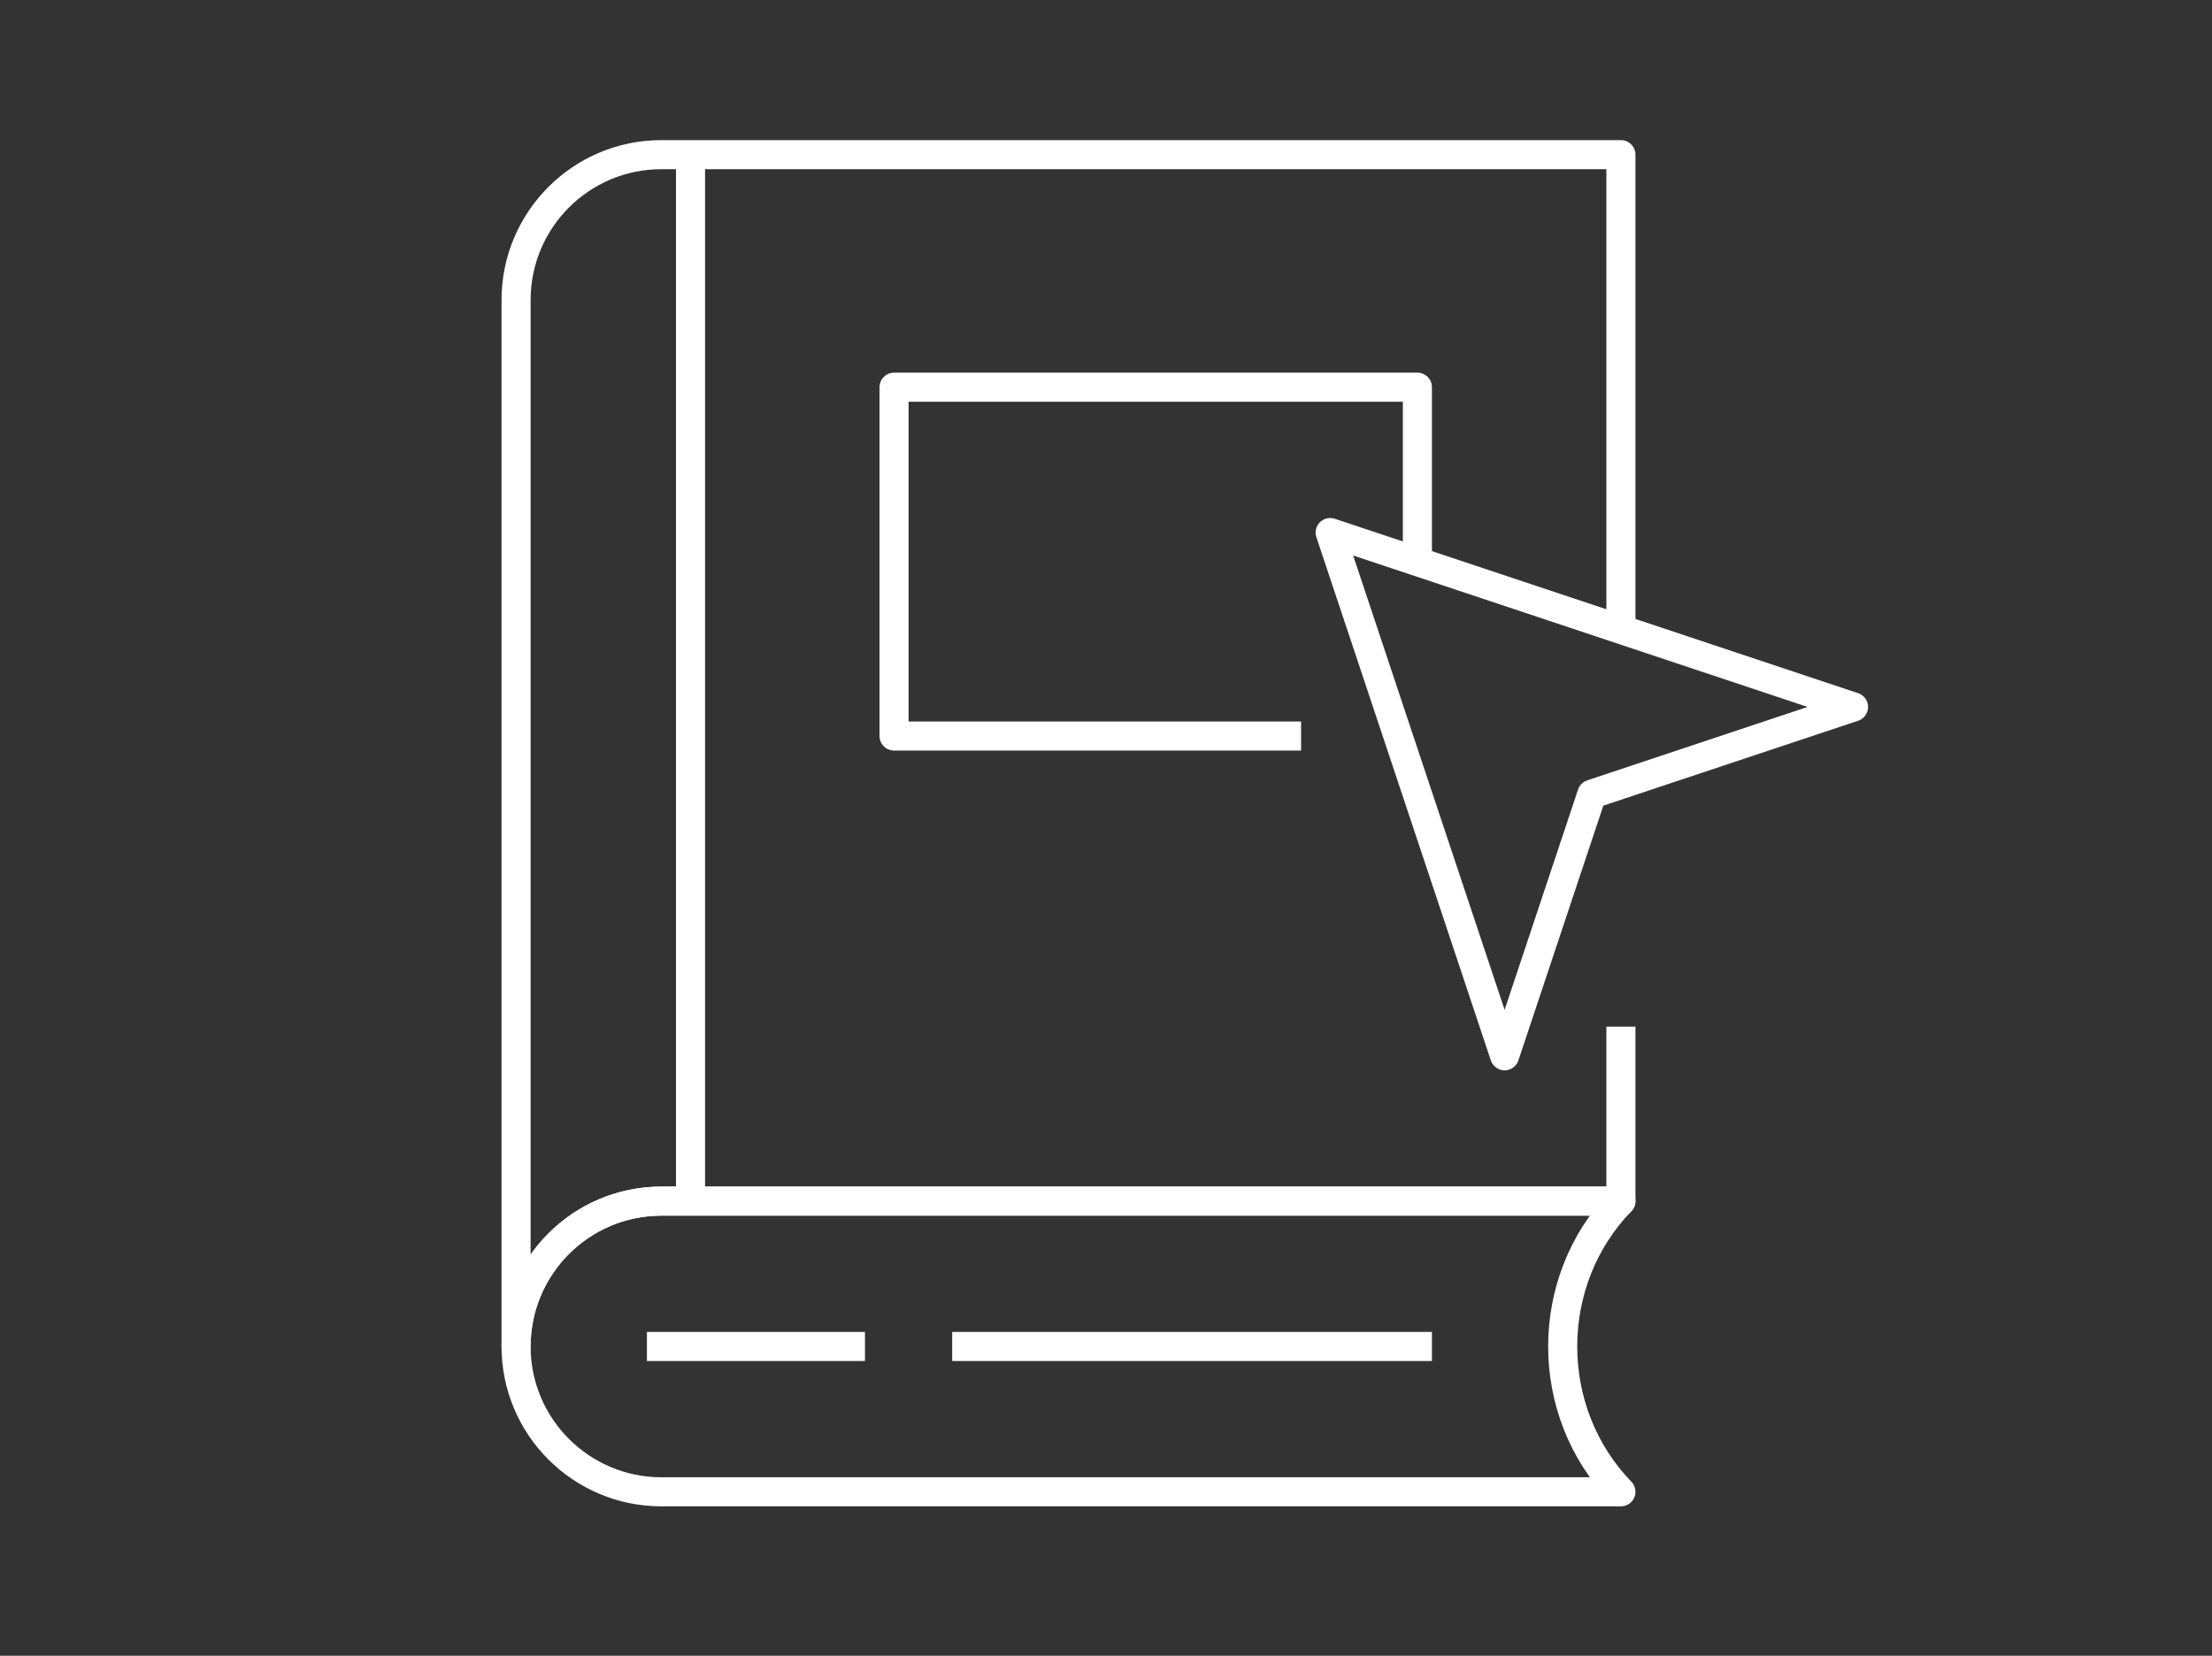
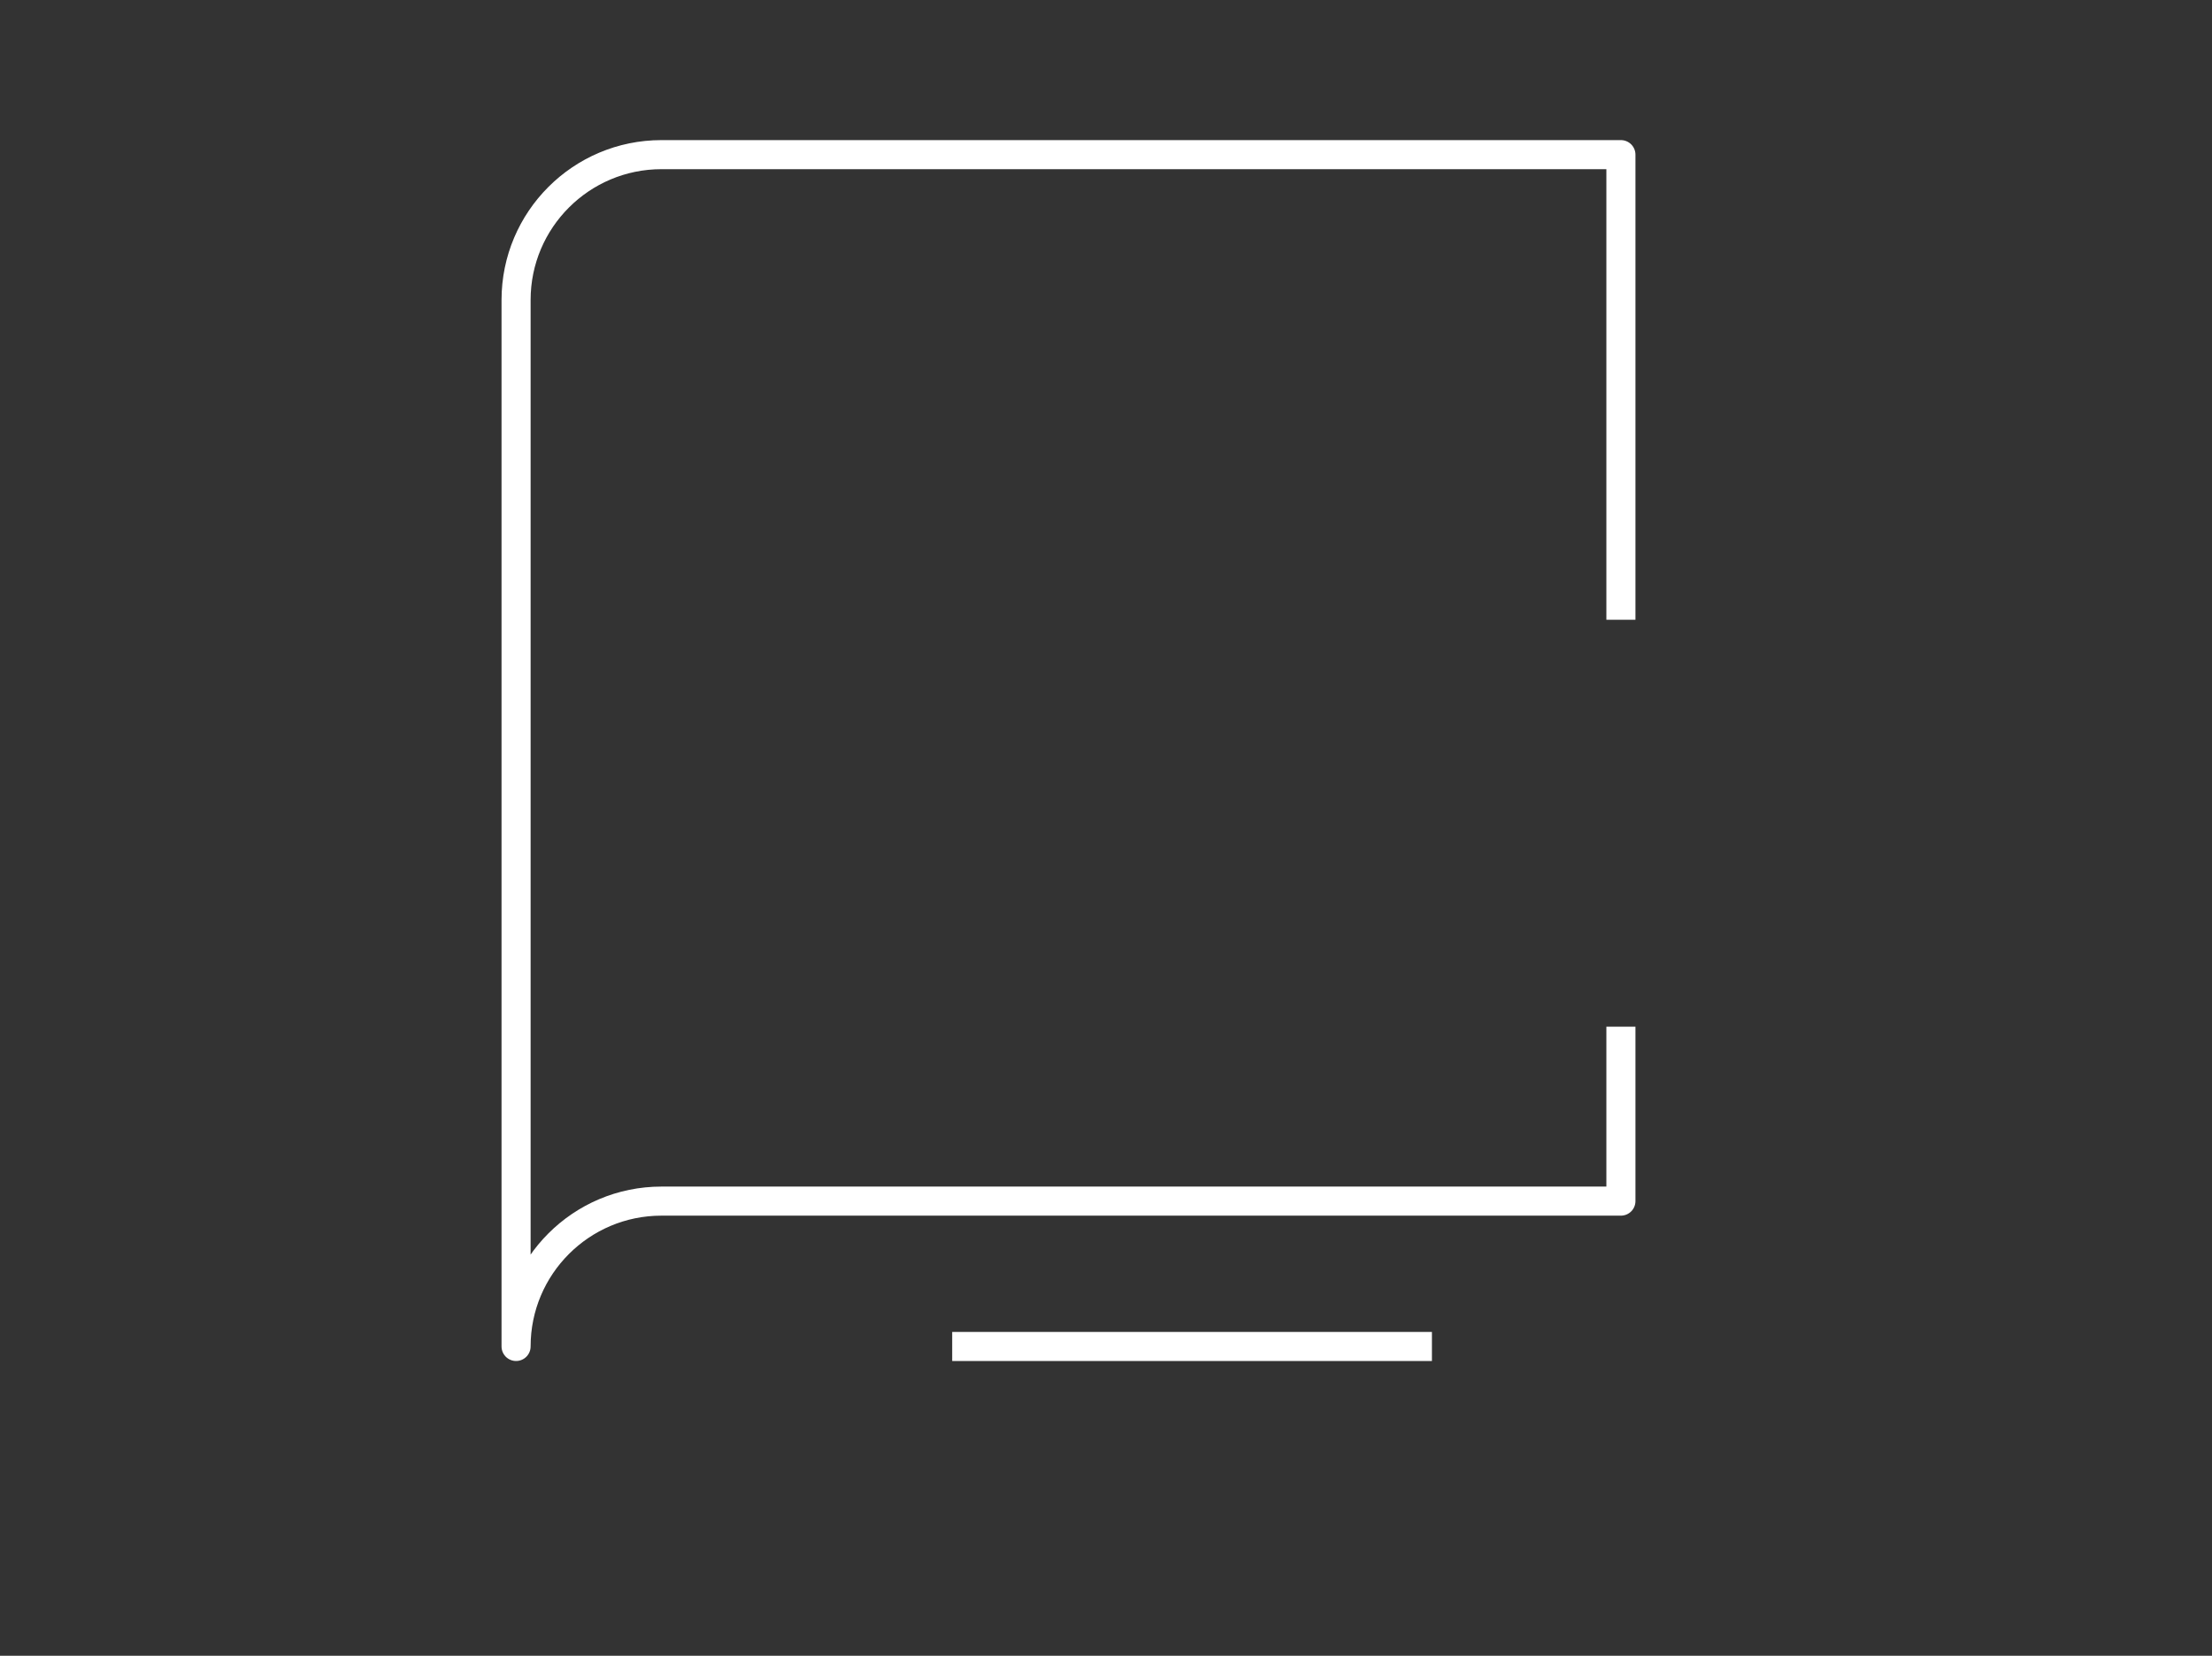
<svg xmlns="http://www.w3.org/2000/svg" version="1.1" id="Layer_1" x="0px" y="0px" viewBox="0 0 76.08 56.96" style="enable-background:new 0 0 76.08 56.96;" xml:space="preserve">
  <rect x="0" y="0" width="76.08" height="56.96" fill="#333333" stroke="none" />
  <style type="text/css">
	.st0{fill:none;stroke:#17544A;stroke-linejoin:round;stroke-miterlimit:10;}
	.st1{fill:none;stroke:#FFFFFF;stroke-linejoin:round;stroke-miterlimit:10;}
	.st2{fill:#17544A;}
	.st3{fill:#FFFFFF;}
</style>
  <g>
-     <path class="st1" d="M55.75,35.32v6h-33c-2.76,0-5,2.24-5,5l0,0v-36c0-2.76,2.24-5,5-5h33v16" />
-     <line class="st1" x1="23.75" y1="41.32" x2="23.75" y2="5.32" />
-     <path class="st1" d="M55.75,41.32h-33c-2.76,0-5,2.24-5,5s2.24,5,5,5h33C53.08,48.56,53.08,44.08,55.75,41.32z" />
-     <polygon class="st1" points="54.75,27.32 51.75,36.32 45.75,18.32 63.75,24.32  " />
-     <polyline class="st1" points="44.75,25.32 30.75,25.32 30.75,13.32 48.75,13.32 48.75,19.32  " />
-     <line class="st1" x1="29.75" y1="46.32" x2="22.25" y2="46.32" />
+     <path class="st1" d="M55.75,35.32v6h-33c-2.76,0-5,2.24-5,5v-36c0-2.76,2.24-5,5-5h33v16" />
    <line class="st1" x1="49.25" y1="46.32" x2="32.75" y2="46.32" />
  </g>
</svg>